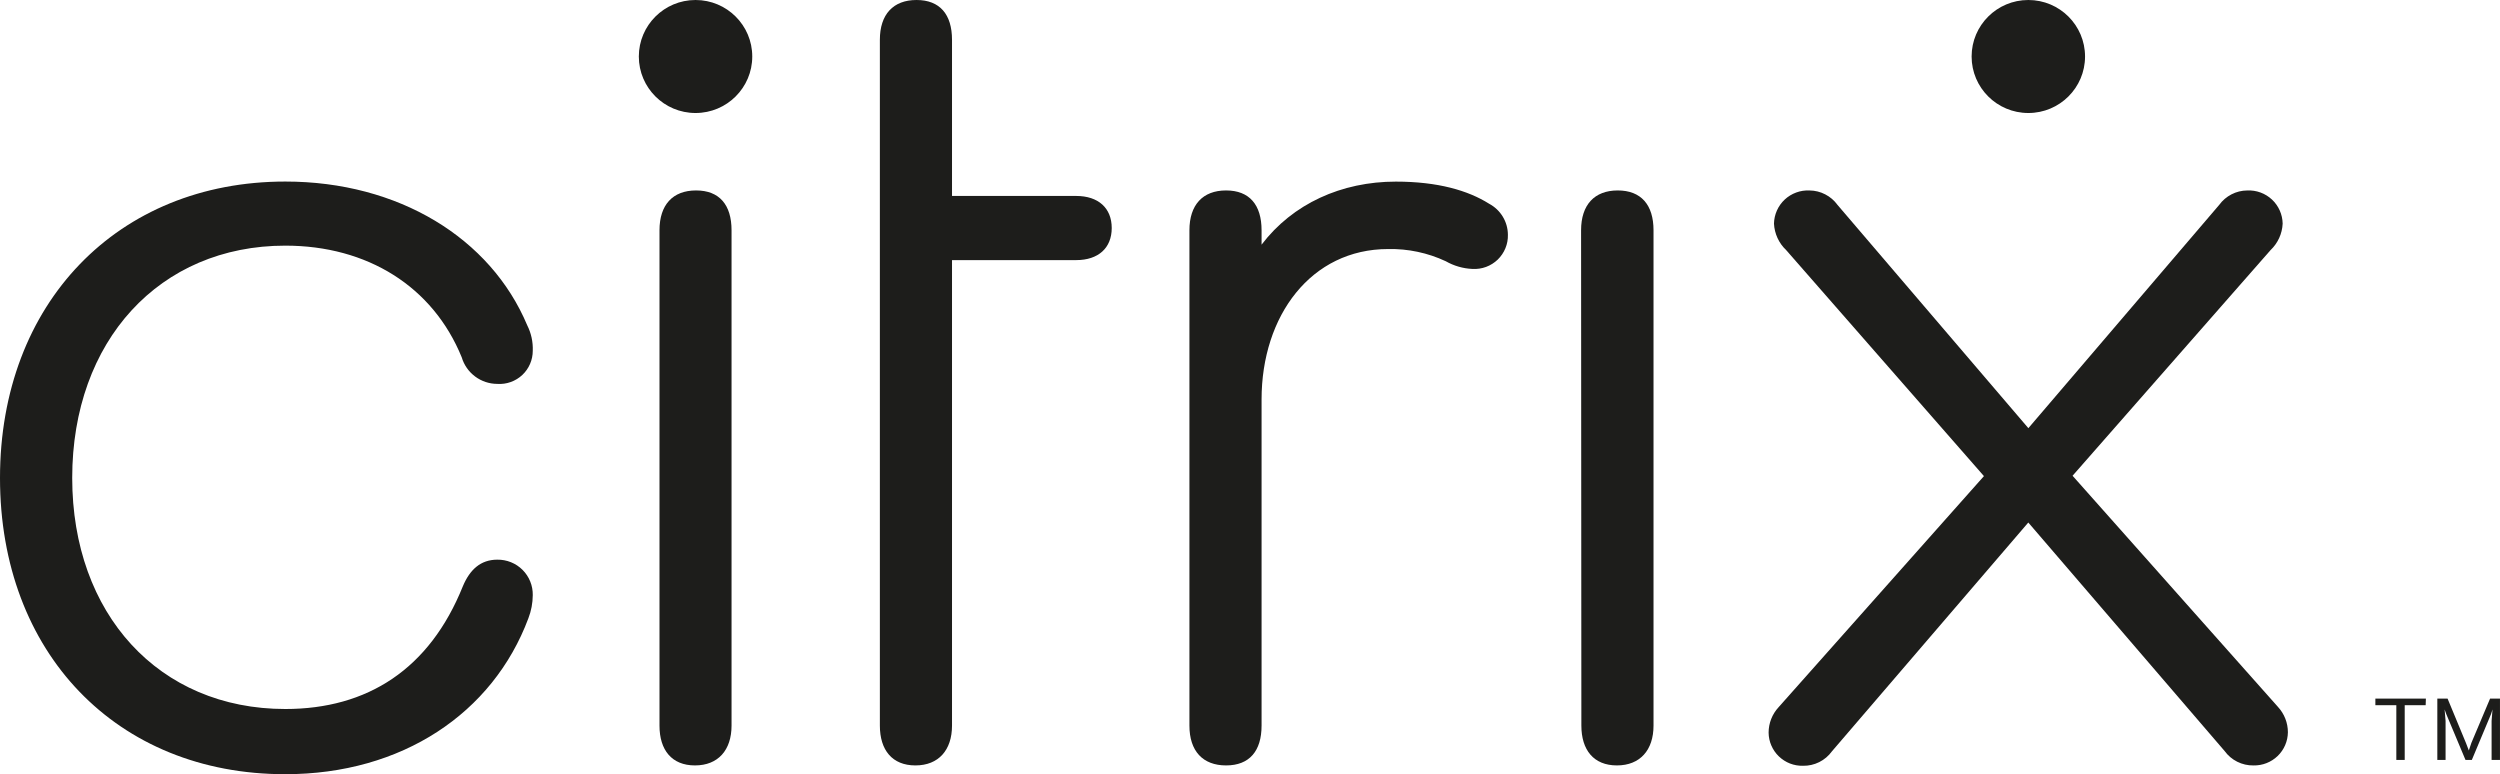
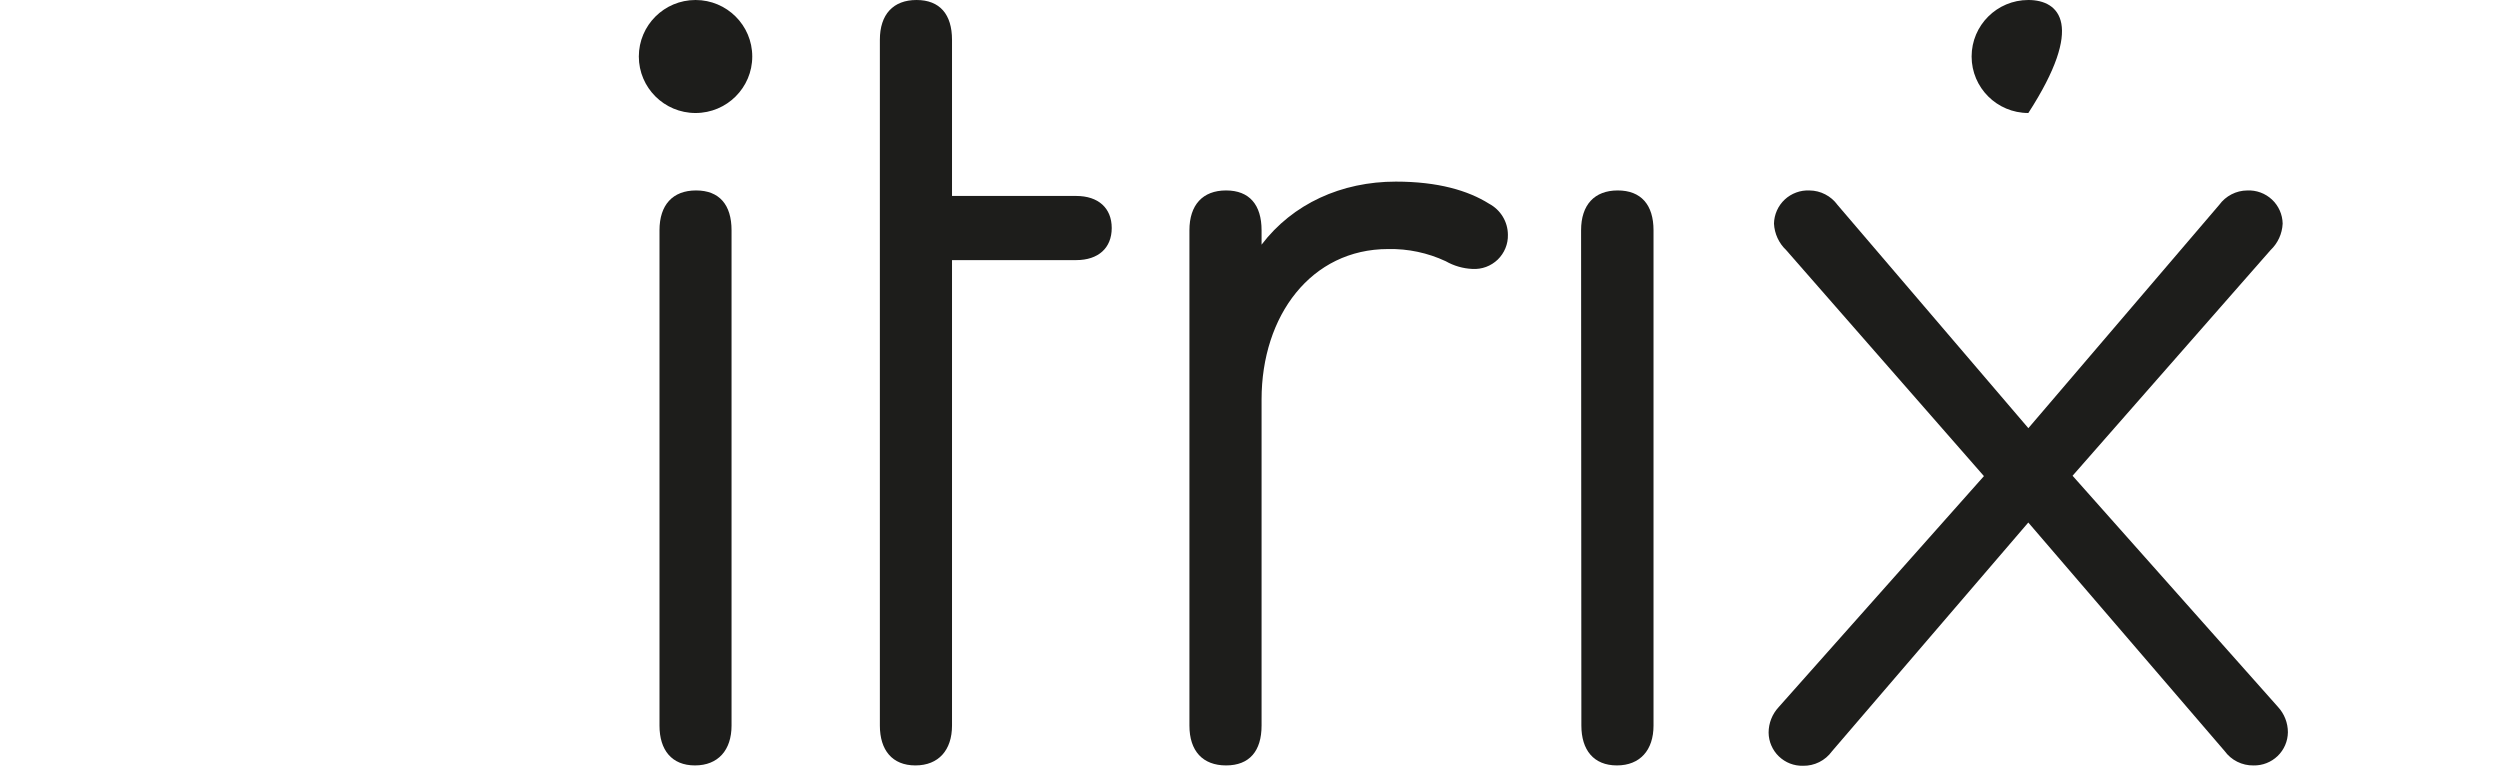
<svg xmlns="http://www.w3.org/2000/svg" width="113" height="35" viewBox="0 0 113 35" fill="none">
  <g clip-path="url(#clip0)">
-     <path d="M0 21.605C0 13.707 5.319 8.206 12.896 8.206C18.01 8.206 22.174 10.757 23.831 14.704C24.01 15.06 24.096 15.455 24.081 15.852C24.081 16.058 24.04 16.261 23.958 16.45C23.877 16.639 23.757 16.809 23.607 16.95C23.456 17.091 23.278 17.199 23.084 17.268C22.889 17.338 22.683 17.366 22.477 17.352C22.115 17.351 21.763 17.233 21.474 17.017C21.184 16.8 20.973 16.497 20.87 16.151C19.566 12.952 16.608 11.103 12.896 11.103C7.213 11.103 3.264 15.402 3.264 21.602C3.264 27.747 7.176 32.047 12.896 32.047C16.608 32.047 19.415 30.248 20.921 26.499C21.236 25.747 21.726 25.297 22.477 25.297C22.689 25.294 22.899 25.333 23.095 25.412C23.292 25.491 23.47 25.609 23.62 25.759C23.769 25.908 23.887 26.086 23.966 26.282C24.046 26.477 24.084 26.687 24.081 26.898C24.079 27.257 24.012 27.613 23.882 27.949C22.275 32.245 18.161 34.994 12.896 34.994C5.269 34.997 0 29.499 0 21.605Z" fill="#1D1D1B" />
    <path d="M43.031 32.798C43.031 33.899 42.428 34.597 41.376 34.597C40.325 34.597 39.77 33.899 39.77 32.798V1.799C39.77 0.651 40.373 0 41.427 0C42.481 0 43.031 0.651 43.031 1.799V8.857H48.644C49.647 8.857 50.25 9.407 50.25 10.307C50.25 11.206 49.647 11.757 48.644 11.757H43.031V32.798Z" fill="#1D1D1B" />
    <path d="M68.157 10.609C68.163 10.818 68.125 11.026 68.045 11.219C67.966 11.413 67.847 11.588 67.697 11.734C67.546 11.879 67.366 11.992 67.169 12.065C66.973 12.137 66.763 12.168 66.553 12.156C66.129 12.137 65.716 12.018 65.347 11.807C64.533 11.427 63.642 11.238 62.743 11.257C59.27 11.257 57.023 14.257 57.023 18.057V32.798C57.023 33.946 56.474 34.597 55.419 34.597C54.365 34.597 53.762 33.946 53.762 32.798V10.408C53.762 9.259 54.365 8.608 55.419 8.608C56.474 8.608 57.023 9.259 57.023 10.408V11.059C58.431 9.209 60.634 8.209 63.093 8.209C64.987 8.209 66.354 8.608 67.308 9.209C67.563 9.345 67.776 9.546 67.926 9.793C68.075 10.039 68.155 10.321 68.157 10.609Z" fill="#1D1D1B" />
    <path d="M71.465 10.408C71.465 9.259 72.068 8.608 73.122 8.608C74.177 8.608 74.739 9.259 74.739 10.408V32.798C74.739 33.899 74.135 34.597 73.084 34.597C72.033 34.597 71.478 33.899 71.478 32.798L71.465 10.408Z" fill="#1D1D1B" />
    <path d="M29.809 10.408C29.809 9.259 30.408 8.608 31.463 8.608C32.517 8.608 33.066 9.259 33.066 10.408V32.798C33.066 33.899 32.464 34.597 31.412 34.597C30.361 34.597 29.809 33.899 29.809 32.798V10.408Z" fill="#1D1D1B" />
    <path d="M31.438 5.108C32.854 5.108 34.002 3.964 34.002 2.554C34.002 1.143 32.854 0 31.438 0C30.023 0 28.875 1.143 28.875 2.554C28.875 3.964 30.023 5.108 31.438 5.108Z" fill="#1D1D1B" />
    <path d="M91.679 23.618L82.802 33.962C82.653 34.168 82.456 34.334 82.228 34.448C82.001 34.561 81.749 34.618 81.495 34.613C81.294 34.618 81.094 34.583 80.906 34.51C80.719 34.437 80.549 34.327 80.404 34.188C80.26 34.049 80.144 33.882 80.065 33.698C79.985 33.514 79.943 33.316 79.941 33.116C79.941 32.69 80.102 32.279 80.393 31.965L89.674 21.52L80.737 11.307C80.405 10.994 80.207 10.564 80.184 10.109C80.188 9.904 80.233 9.703 80.316 9.516C80.399 9.329 80.519 9.16 80.669 9.02C80.819 8.88 80.996 8.772 81.189 8.701C81.381 8.63 81.586 8.599 81.791 8.609C82.038 8.611 82.281 8.671 82.5 8.785C82.72 8.898 82.909 9.06 83.054 9.26L91.682 19.353L100.309 9.26C100.454 9.06 100.644 8.898 100.863 8.785C101.082 8.671 101.325 8.611 101.572 8.609C101.777 8.599 101.982 8.63 102.175 8.701C102.367 8.772 102.543 8.88 102.693 9.02C102.843 9.16 102.962 9.329 103.045 9.516C103.128 9.703 103.173 9.905 103.176 10.109C103.155 10.564 102.958 10.993 102.627 11.307L93.68 21.504L102.961 31.949C103.252 32.263 103.413 32.674 103.413 33.1C103.41 33.301 103.368 33.499 103.288 33.683C103.208 33.867 103.093 34.033 102.948 34.173C102.803 34.312 102.632 34.421 102.445 34.494C102.258 34.567 102.057 34.602 101.856 34.598C101.602 34.602 101.351 34.544 101.124 34.431C100.897 34.318 100.701 34.151 100.553 33.947L91.679 23.618Z" fill="#1D1D1B" />
-     <path d="M109.64 31.874H108.693V34.349H108.314V31.874H107.367V31.578H109.65L109.64 31.874ZM112.999 31.578V34.349H112.62V32.585L112.661 32.066L112.595 32.276L111.727 34.349H111.44L110.571 32.276L110.496 32.066L110.54 32.585V34.349H110.167V31.578H110.631L111.458 33.575L111.591 33.921L111.708 33.575L112.551 31.578H112.999Z" fill="#1D1D1B" />
-     <path d="M91.681 5.108C93.096 5.108 94.244 3.964 94.244 2.554C94.244 1.143 93.096 0 91.681 0C90.265 0 89.117 1.143 89.117 2.554C89.117 3.964 90.265 5.108 91.681 5.108Z" fill="#1D1D1B" />
+     <path d="M91.681 5.108C94.244 1.143 93.096 0 91.681 0C90.265 0 89.117 1.143 89.117 2.554C89.117 3.964 90.265 5.108 91.681 5.108Z" fill="#1D1D1B" />
  </g>
  <defs>
    <clipPath id="clip0">
      <rect width="113" height="35" fill="white" />
    </clipPath>
  </defs>
</svg>